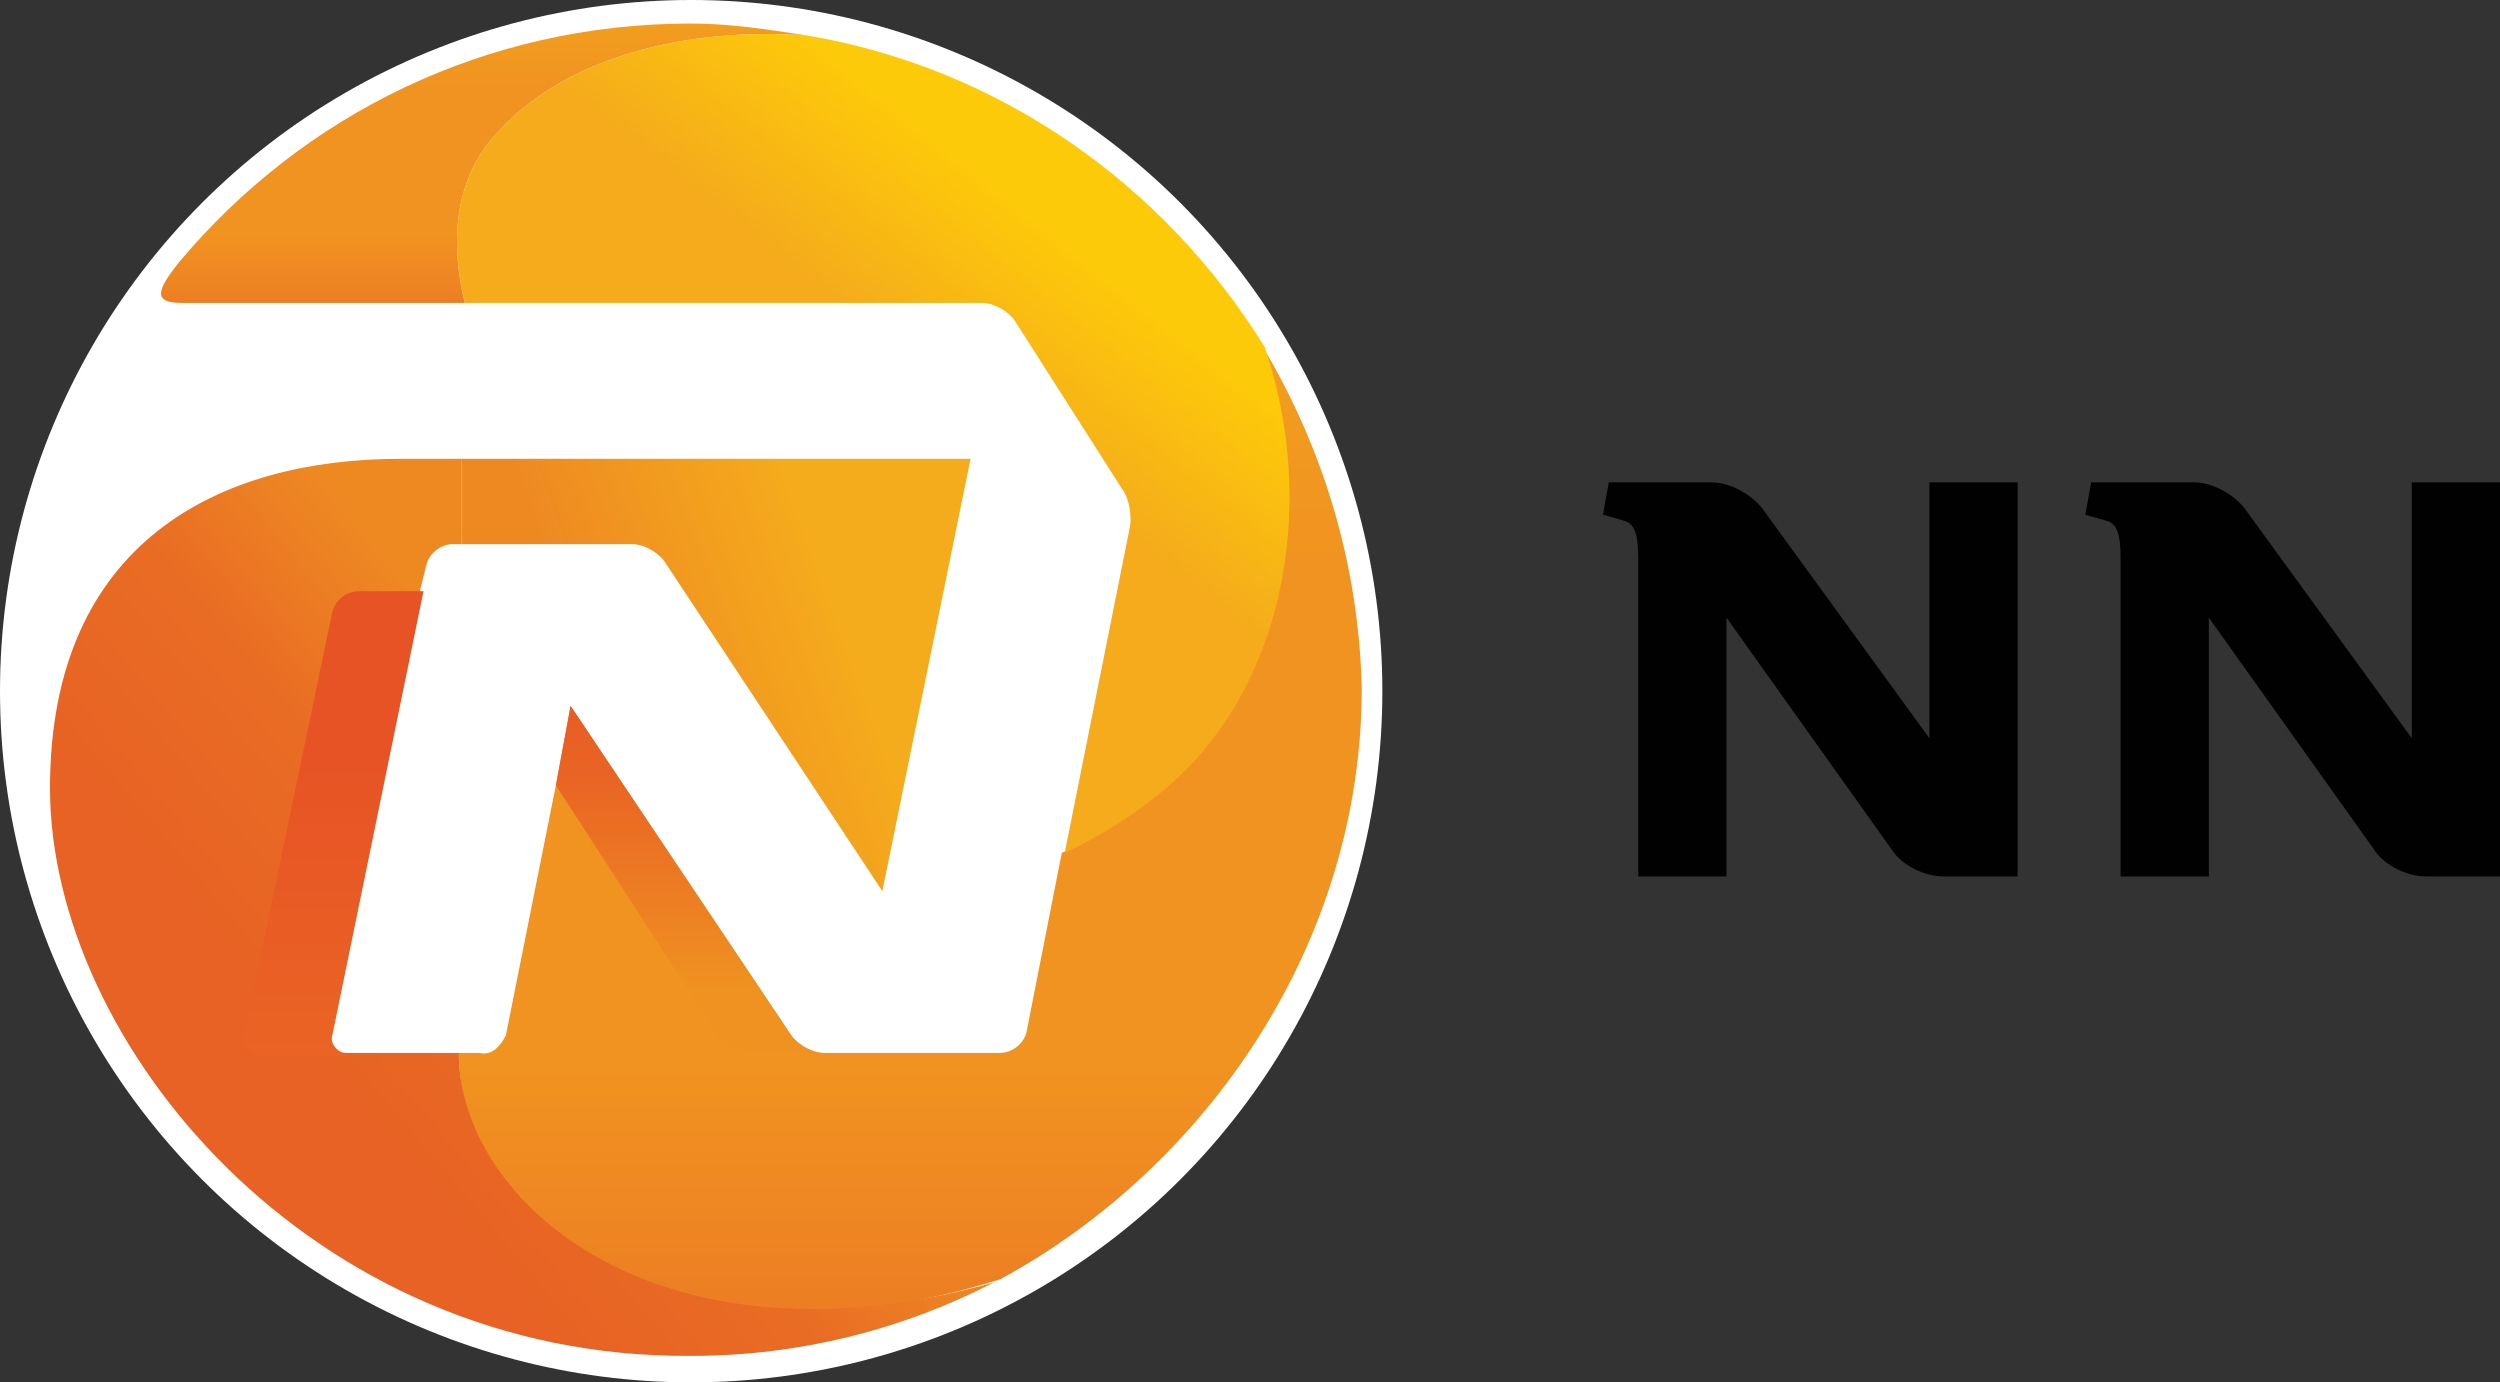
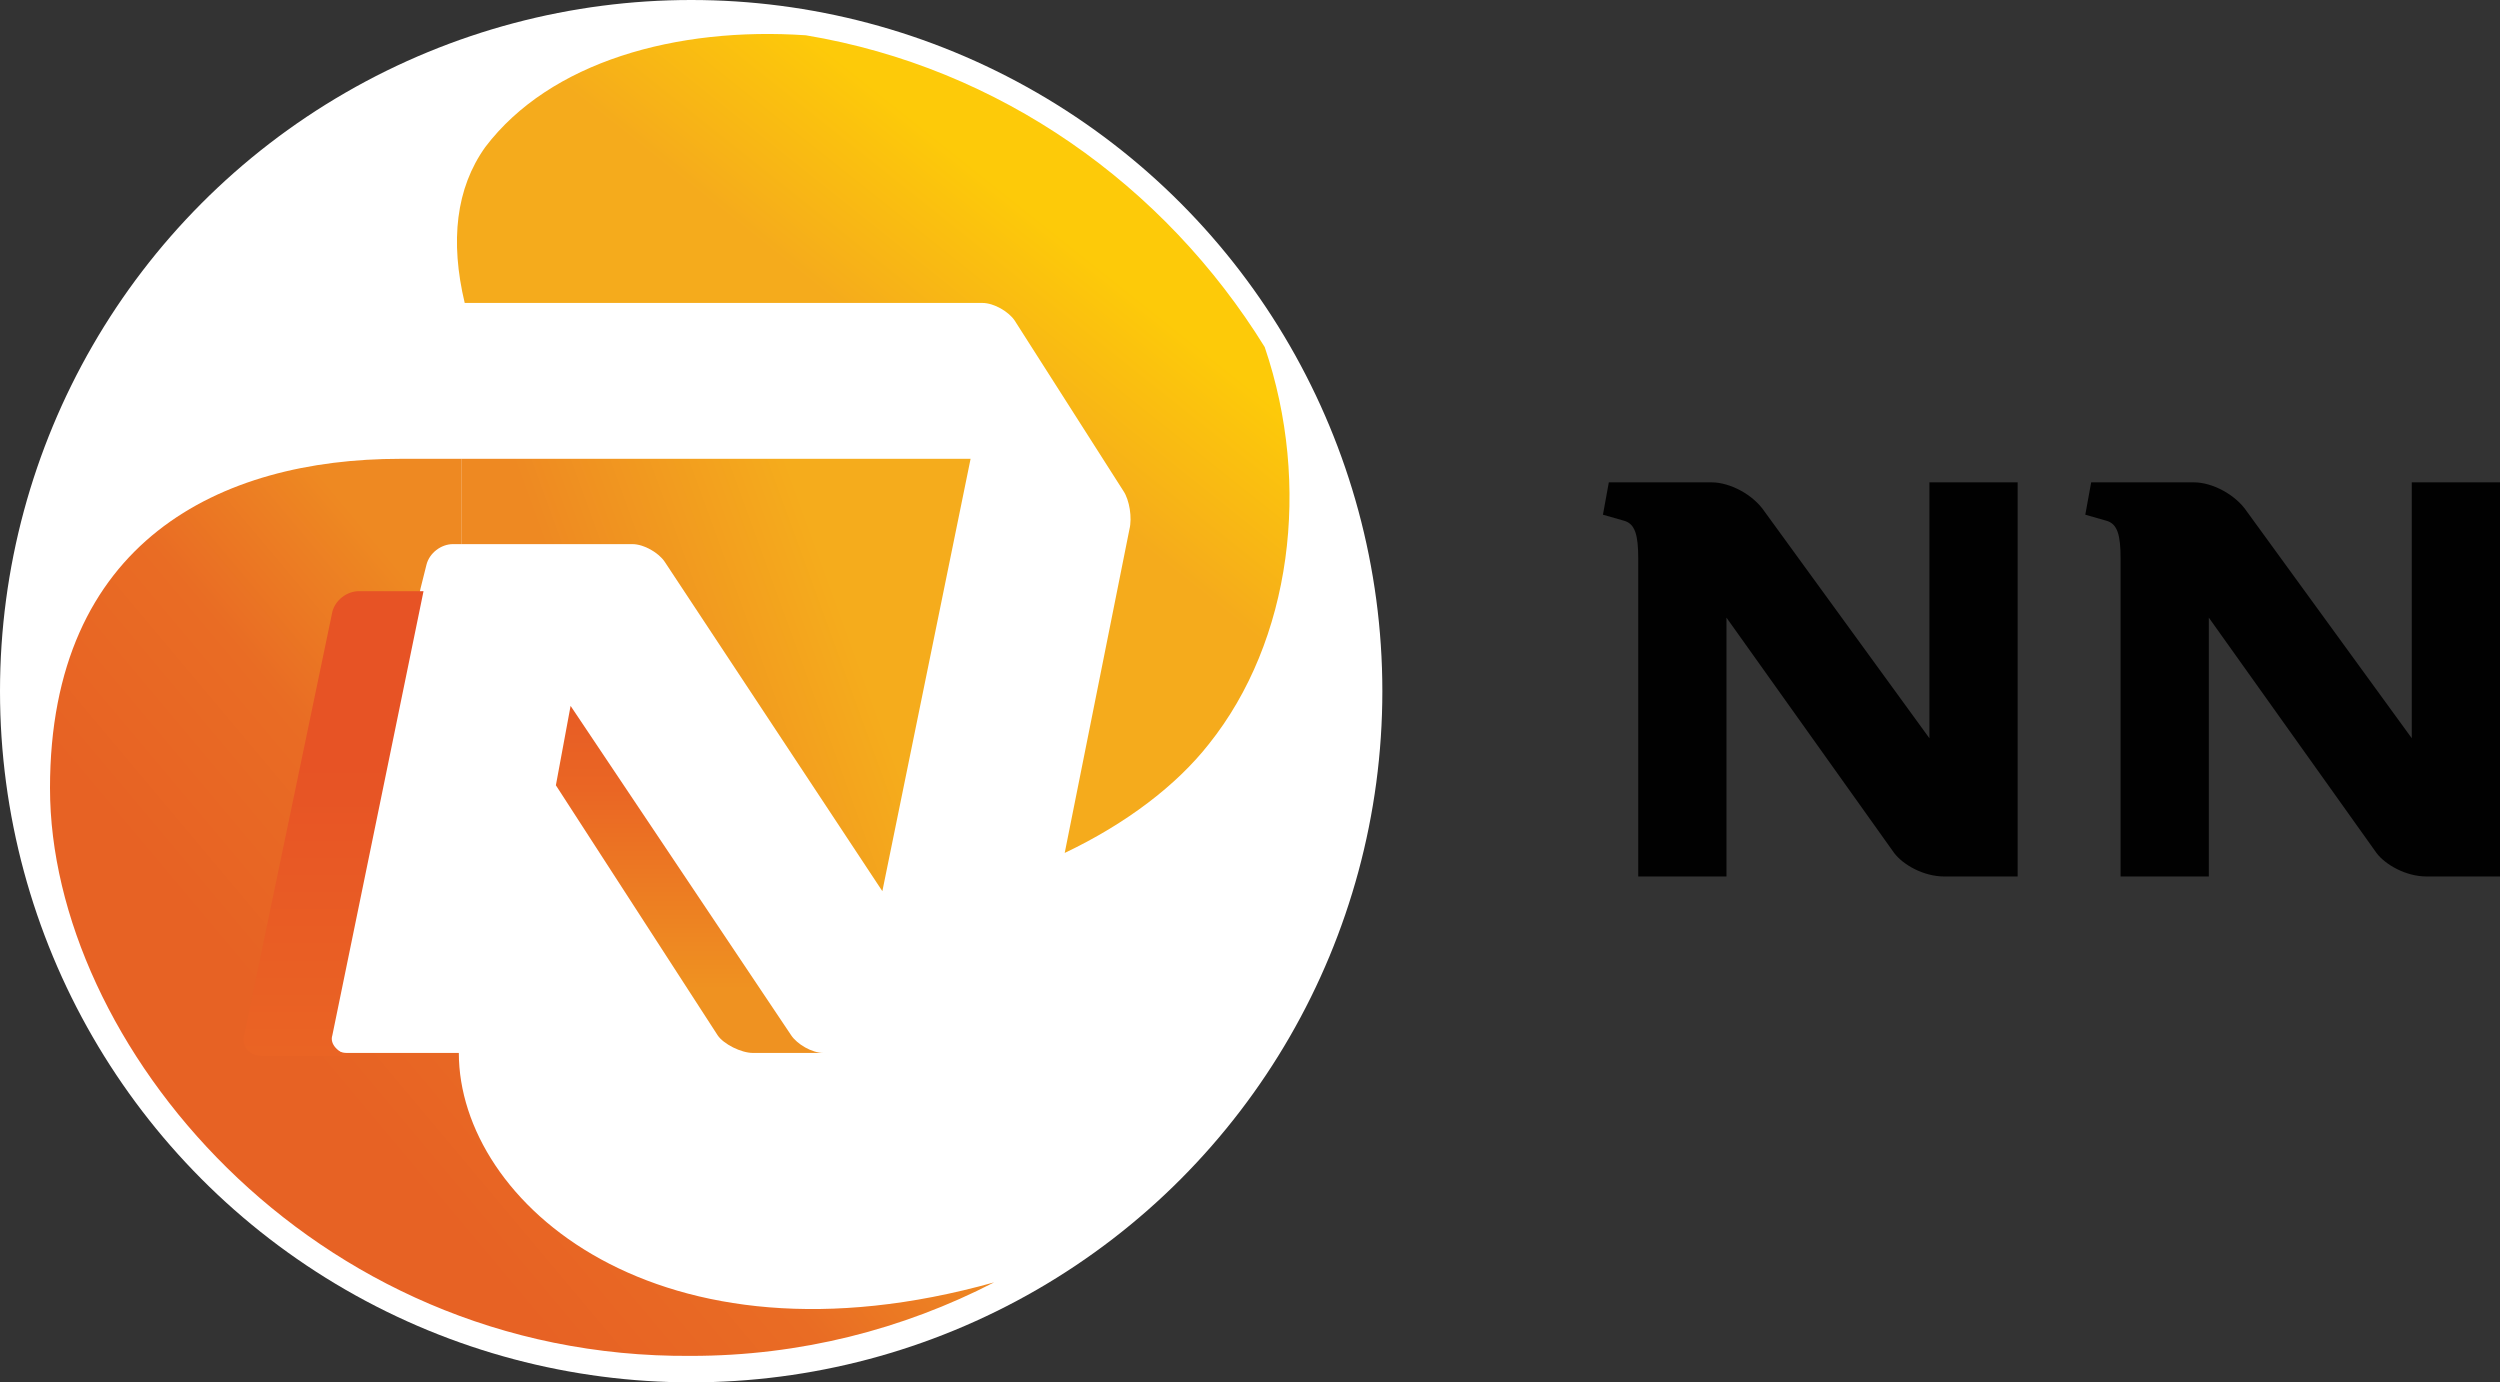
<svg xmlns="http://www.w3.org/2000/svg" viewBox="0 0 85 47">
  <rect x="0" y="0" width="85" height="47" fill="#333333" stroke="none" />
  <g class="logo_N">
    <circle cx="23.5" cy="23.5" r="23.5" fill="#fff" />
    <linearGradient id="a" x1="34.135" x2="17.94" y1="29.102" y2="23.207" gradientTransform="matrix(1 0 0 -1 0 48)" gradientUnits="userSpaceOnUse">
      <stop offset=".337" stop-color="#F5AC1C" />
      <stop offset=".847" stop-color="#EE8922" />
    </linearGradient>
-     <path fill="url(#a)" d="M21.5 18.5c.4 0 .9.3 1.1.6L30 30.3l3-14.7H15.7v2.9h5.8z" />
+     <path fill="url(#a)" d="M21.5 18.5c.4 0 .9.3 1.1.6L30 30.3l3-14.7H15.7v2.9h5.8" />
    <linearGradient id="b" x1="30.883" x2="30.883" y1="3.447" y2="36.13" gradientTransform="matrix(1 0 0 -1 0 48)" gradientUnits="userSpaceOnUse">
      <stop offset=".006" stop-color="#ED7E23" />
      <stop offset=".252" stop-color="#F19320" />
      <stop offset=".779" stop-color="#F19320" />
      <stop offset=".994" stop-color="#F29D1F" />
    </linearGradient>
-     <path fill="url(#b)" d="M42.9 11.8c1.7 4.7 1 9.9-1.9 13.5-1.1 1.4-2.9 2.7-4.9 3.7l-1.2 6.1c-.1.4-.5.7-.9.7h-6c-.4 0-.9-.3-1.1-.6L19.4 24l-.5 2.7-1.7 8.5c-.2.4-.5.7-.9.6h-.7c0 5.4 6.8 11.3 18.4 7.7 7-3.8 12.3-11.4 12.3-20.1-.1-4.2-1.3-8.1-3.3-11.5z" />
    <linearGradient id="c" x1="8.218" x2="24.825" y1="7.562" y2="21.497" gradientTransform="matrix(1 0 0 -1 0 48)" gradientUnits="userSpaceOnUse">
      <stop offset=".215" stop-color="#E76224" />
      <stop offset=".54" stop-color="#E96C24" />
      <stop offset=".816" stop-color="#EE8922" />
    </linearGradient>
    <path fill="url(#c)" d="M1.7 26.8c0-8.4 5.8-11.2 11.9-11.2h2.1v2.9h-.3c-.4 0-.8.3-.9.7l-.2.8-3.1 15.1c-.1.4.2.7.6.7h3.8c0 5.1 6.8 11 18.2 7.8-3.1 1.6-6.6 2.5-10.3 2.5-13 .1-21.8-10.7-21.8-19.3z" />
    <linearGradient id="d" x1="24.878" x2="36.779" y1="27.934" y2="42.881" gradientTransform="matrix(1 0 0 -1 0 48)" gradientUnits="userSpaceOnUse">
      <stop offset=".515" stop-color="#F5AB1C" />
      <stop offset=".859" stop-color="#FDCA09" />
    </linearGradient>
    <path fill="url(#d)" d="M36.2 29c2.1-1 3.8-2.3 4.9-3.7 2.8-3.5 3.5-8.8 1.9-13.5-3.4-5.5-9-9.5-15.6-10.6-4.4-.3-8.7.9-10.9 3.8-1 1.4-1.2 3.2-.7 5.3h17.6c.4 0 .9.3 1.1.6l3.7 5.8c.2.3.3.9.2 1.3l-2.2 11z" />
    <linearGradient id="e" x1="16.452" x2="16.452" y1="37.654" y2="47.149" gradientTransform="matrix(1 0 0 -1 0 48)" gradientUnits="userSpaceOnUse">
      <stop offset=".006" stop-color="#ED7E23" />
      <stop offset=".252" stop-color="#F19320" />
      <stop offset=".779" stop-color="#F19320" />
      <stop offset=".994" stop-color="#F29D1F" />
    </linearGradient>
-     <path fill="url(#e)" d="M27.4 1.2C23 .9 18.7 2.1 16.5 5c-1 1.4-1.2 3.2-.7 5.3H6.2c-1 0-.9-.4-.1-1.4C10.3 3.9 16.5.8 23.5.8c1.3 0 2.6.2 3.9.4z" />
    <linearGradient id="f" x1="23.429" x2="23.429" y1="24.004" y2="12.177" gradientTransform="matrix(1 0 0 -1 0 48)" gradientUnits="userSpaceOnUse">
      <stop offset="0" stop-color="#E75C25" />
      <stop offset=".241" stop-color="#EA6624" />
      <stop offset=".816" stop-color="#EF9221" />
    </linearGradient>
    <path fill="url(#f)" d="M25.6 35.8H28c-.4 0-.9-.3-1.1-.6L19.4 24l-.5 2.7 5.5 8.5c.2.3.8.6 1.2.6z" />
    <linearGradient id="g" x1="11.288" x2="11.288" y1="27.936" y2="12.157" gradientTransform="matrix(1 0 0 -1 0 48)" gradientUnits="userSpaceOnUse">
      <stop offset=".376" stop-color="#E75325" />
      <stop offset="1" stop-color="#EA6424" />
    </linearGradient>
    <path fill="url(#g)" d="M11.3 35.2l3.1-15.1h-2.2c-.4 0-.8.3-.9.7l-3 14.4c-.1.4.2.7.6.7h3c-.4-.1-.7-.4-.6-.7" />
  </g>
  <path fill="#010101" d="M65.6 16.4v8.7L60 17.4c-.4-.6-1.2-1-1.8-1h-3.5l-.2 1.1.7.2c.4.1.5.5.5 1.3v10.8h3V21l5.7 8c.3.4 1 .8 1.7.8h2.5V16.4h-3z" class="first-n" />
  <path fill="#010101" d="M82 16.4v8.7l-5.6-7.7c-.4-.6-1.2-1-1.8-1h-3.5l-.2 1.1.7.2c.4.1.5.5.5 1.3v10.8h3V21l5.7 8c.3.4 1 .8 1.7.8H85V16.4h-3z" class="second-n" />
</svg>